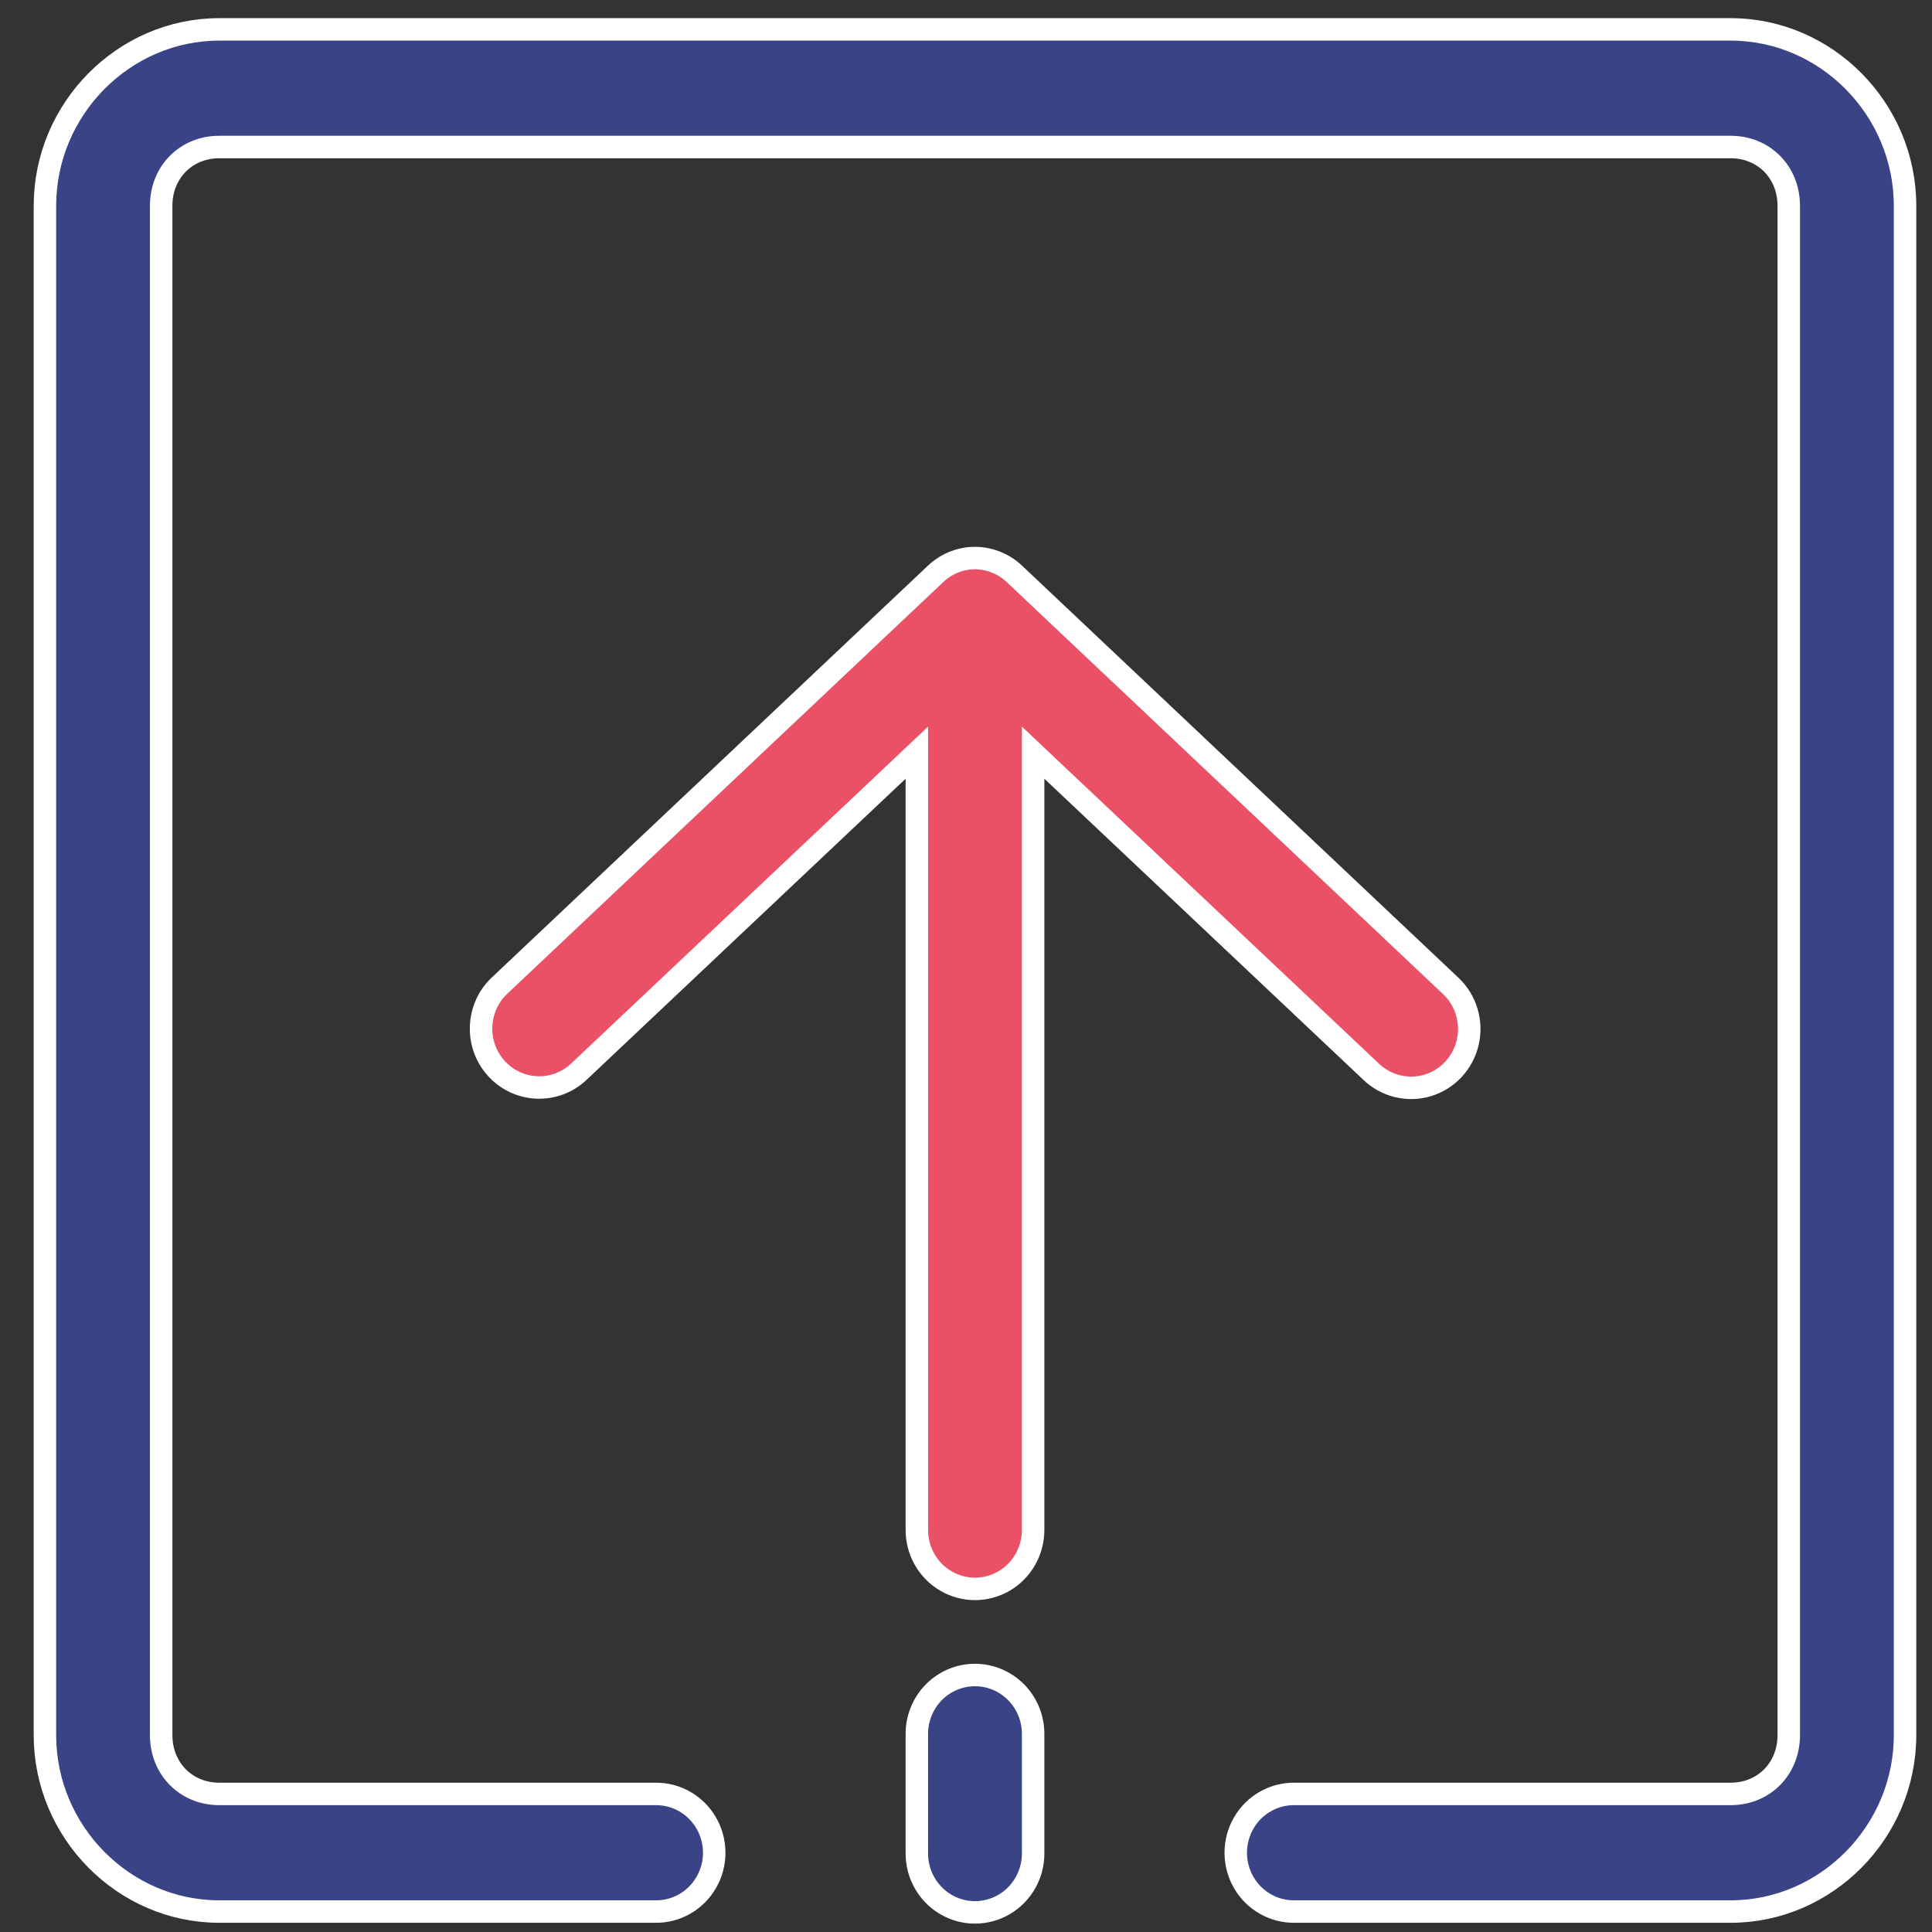
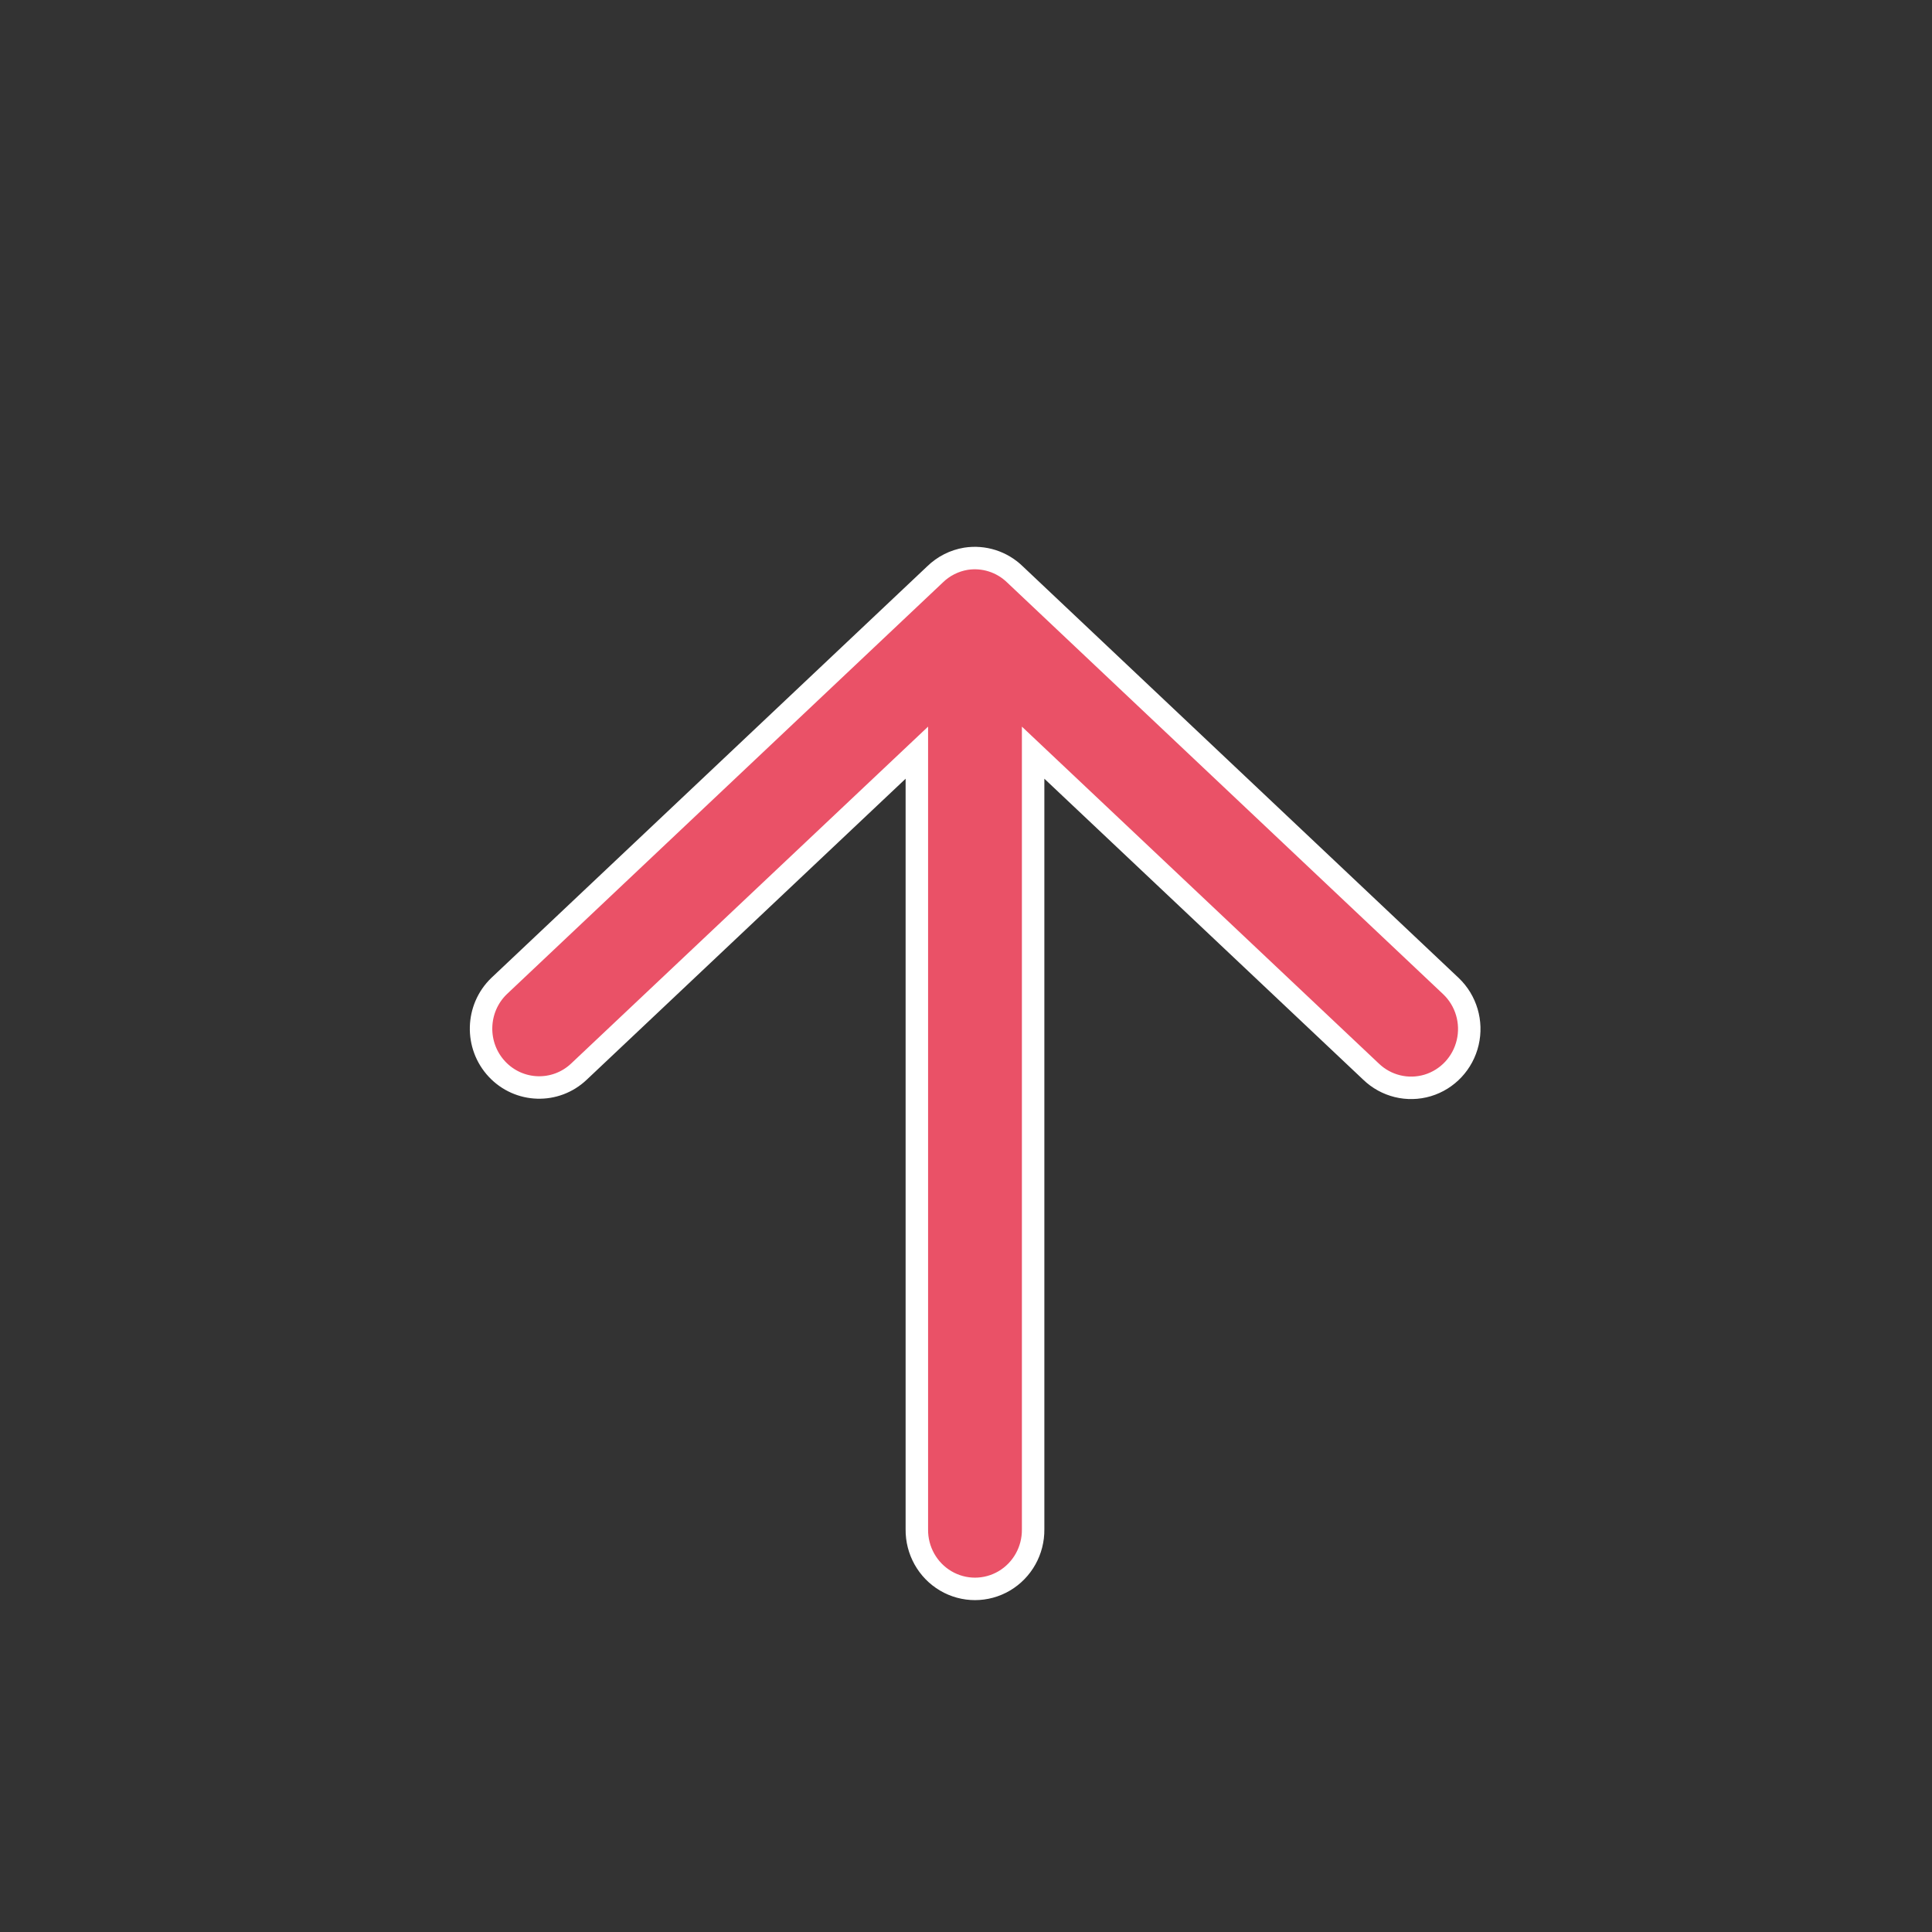
<svg xmlns="http://www.w3.org/2000/svg" width="43px" height="43px" viewBox="0 0 43 43" version="1.1">
  <rect x="0" y="0" width="43" height="43" fill="#333333" stroke="none" />
  <title>10</title>
  <desc>Created with Sketch.</desc>
  <g id="Page-1" stroke="none" stroke-width="1" fill="none" fill-rule="evenodd">
    <g id="Distributor-Services" transform="translate(-798, -1846)" fill-rule="nonzero" stroke="#FFFFFF" stroke-width="0.5">
      <g id="10" transform="translate(799, 1846)">
        <g id="Group" transform="translate(0, 0.417)">
-           <path d="M3.881,0.237 C1.753,0.237 0,2.011 0,4.164 L0,38.201 C0,40.354 1.753,42.128 3.881,42.128 L13.584,42.128 C14.051,42.135 14.485,41.887 14.72,41.479 C14.955,41.071 14.955,40.567 14.72,40.159 C14.485,39.751 14.051,39.503 13.584,39.51 L3.881,39.51 C3.142,39.51 2.587,38.949 2.587,38.201 L2.587,4.164 C2.587,3.416 3.142,2.855 3.881,2.855 L37.519,2.855 C38.258,2.855 38.812,3.416 38.812,4.164 L38.812,38.201 C38.812,38.949 38.258,39.51 37.519,39.51 L27.816,39.51 C27.349,39.503 26.915,39.751 26.68,40.159 C26.445,40.567 26.445,41.071 26.68,41.479 C26.915,41.887 27.349,42.135 27.816,42.128 L37.519,42.128 C39.647,42.128 41.4,40.354 41.4,38.201 L41.4,4.164 C41.4,2.011 39.647,0.237 37.519,0.237 L3.881,0.237 Z M20.558,36.871 C19.892,36.945 19.392,37.522 19.406,38.201 L19.406,40.819 C19.4,41.291 19.645,41.73 20.048,41.968 C20.451,42.206 20.949,42.206 21.352,41.968 C21.755,41.73 22,41.291 21.994,40.819 L21.994,38.201 C22.002,37.824 21.849,37.461 21.574,37.207 C21.299,36.952 20.929,36.83 20.558,36.871 Z" id="Shape" fill="#3A4385" />
          <path d="M20.498,12.019 C20.239,12.062 20,12.183 19.811,12.367 L10.107,21.53 C9.592,22.028 9.571,22.854 10.061,23.378 C10.551,23.901 11.367,23.926 11.886,23.433 L19.406,16.335 L19.406,33.619 C19.4,34.091 19.645,34.53 20.048,34.768 C20.451,35.006 20.949,35.006 21.352,34.768 C21.755,34.53 22,34.091 21.994,33.619 L21.994,16.335 L29.514,23.433 C29.849,23.756 30.33,23.874 30.775,23.741 C31.219,23.607 31.559,23.244 31.666,22.787 C31.773,22.331 31.631,21.851 31.293,21.53 L21.589,12.367 C21.299,12.085 20.895,11.957 20.498,12.019 L20.498,12.019 Z" id="Path" fill="#EA5167" />
        </g>
      </g>
    </g>
  </g>
</svg>